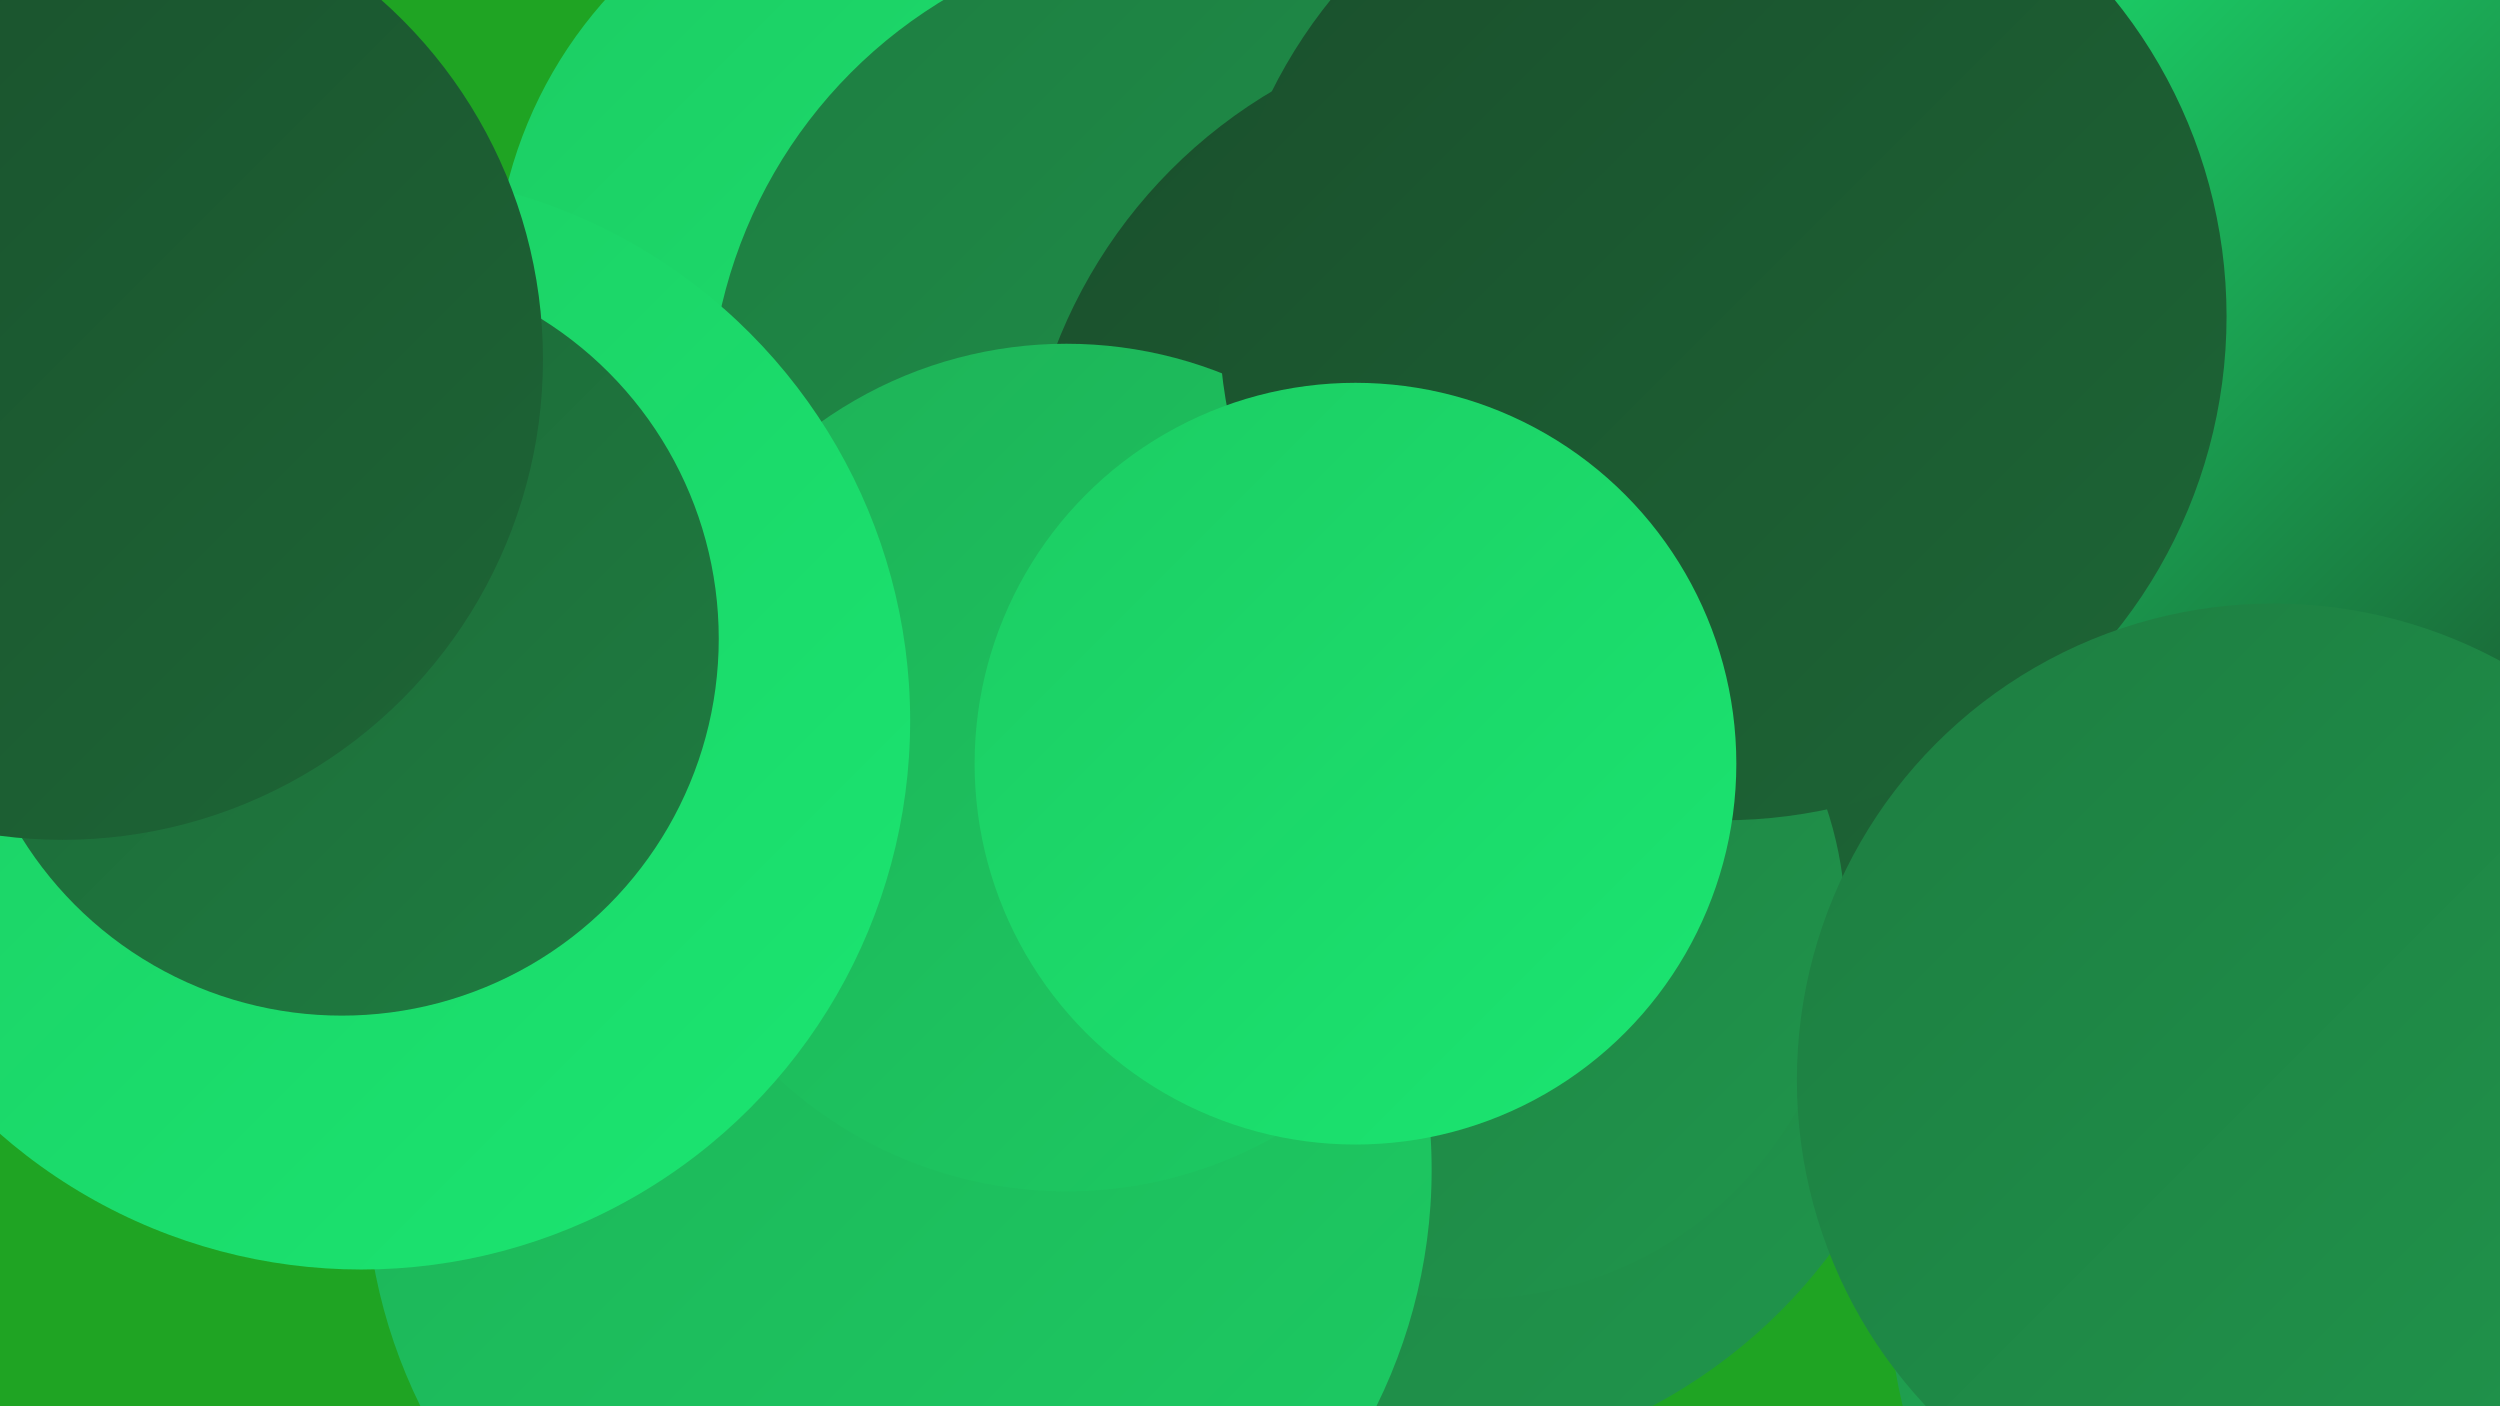
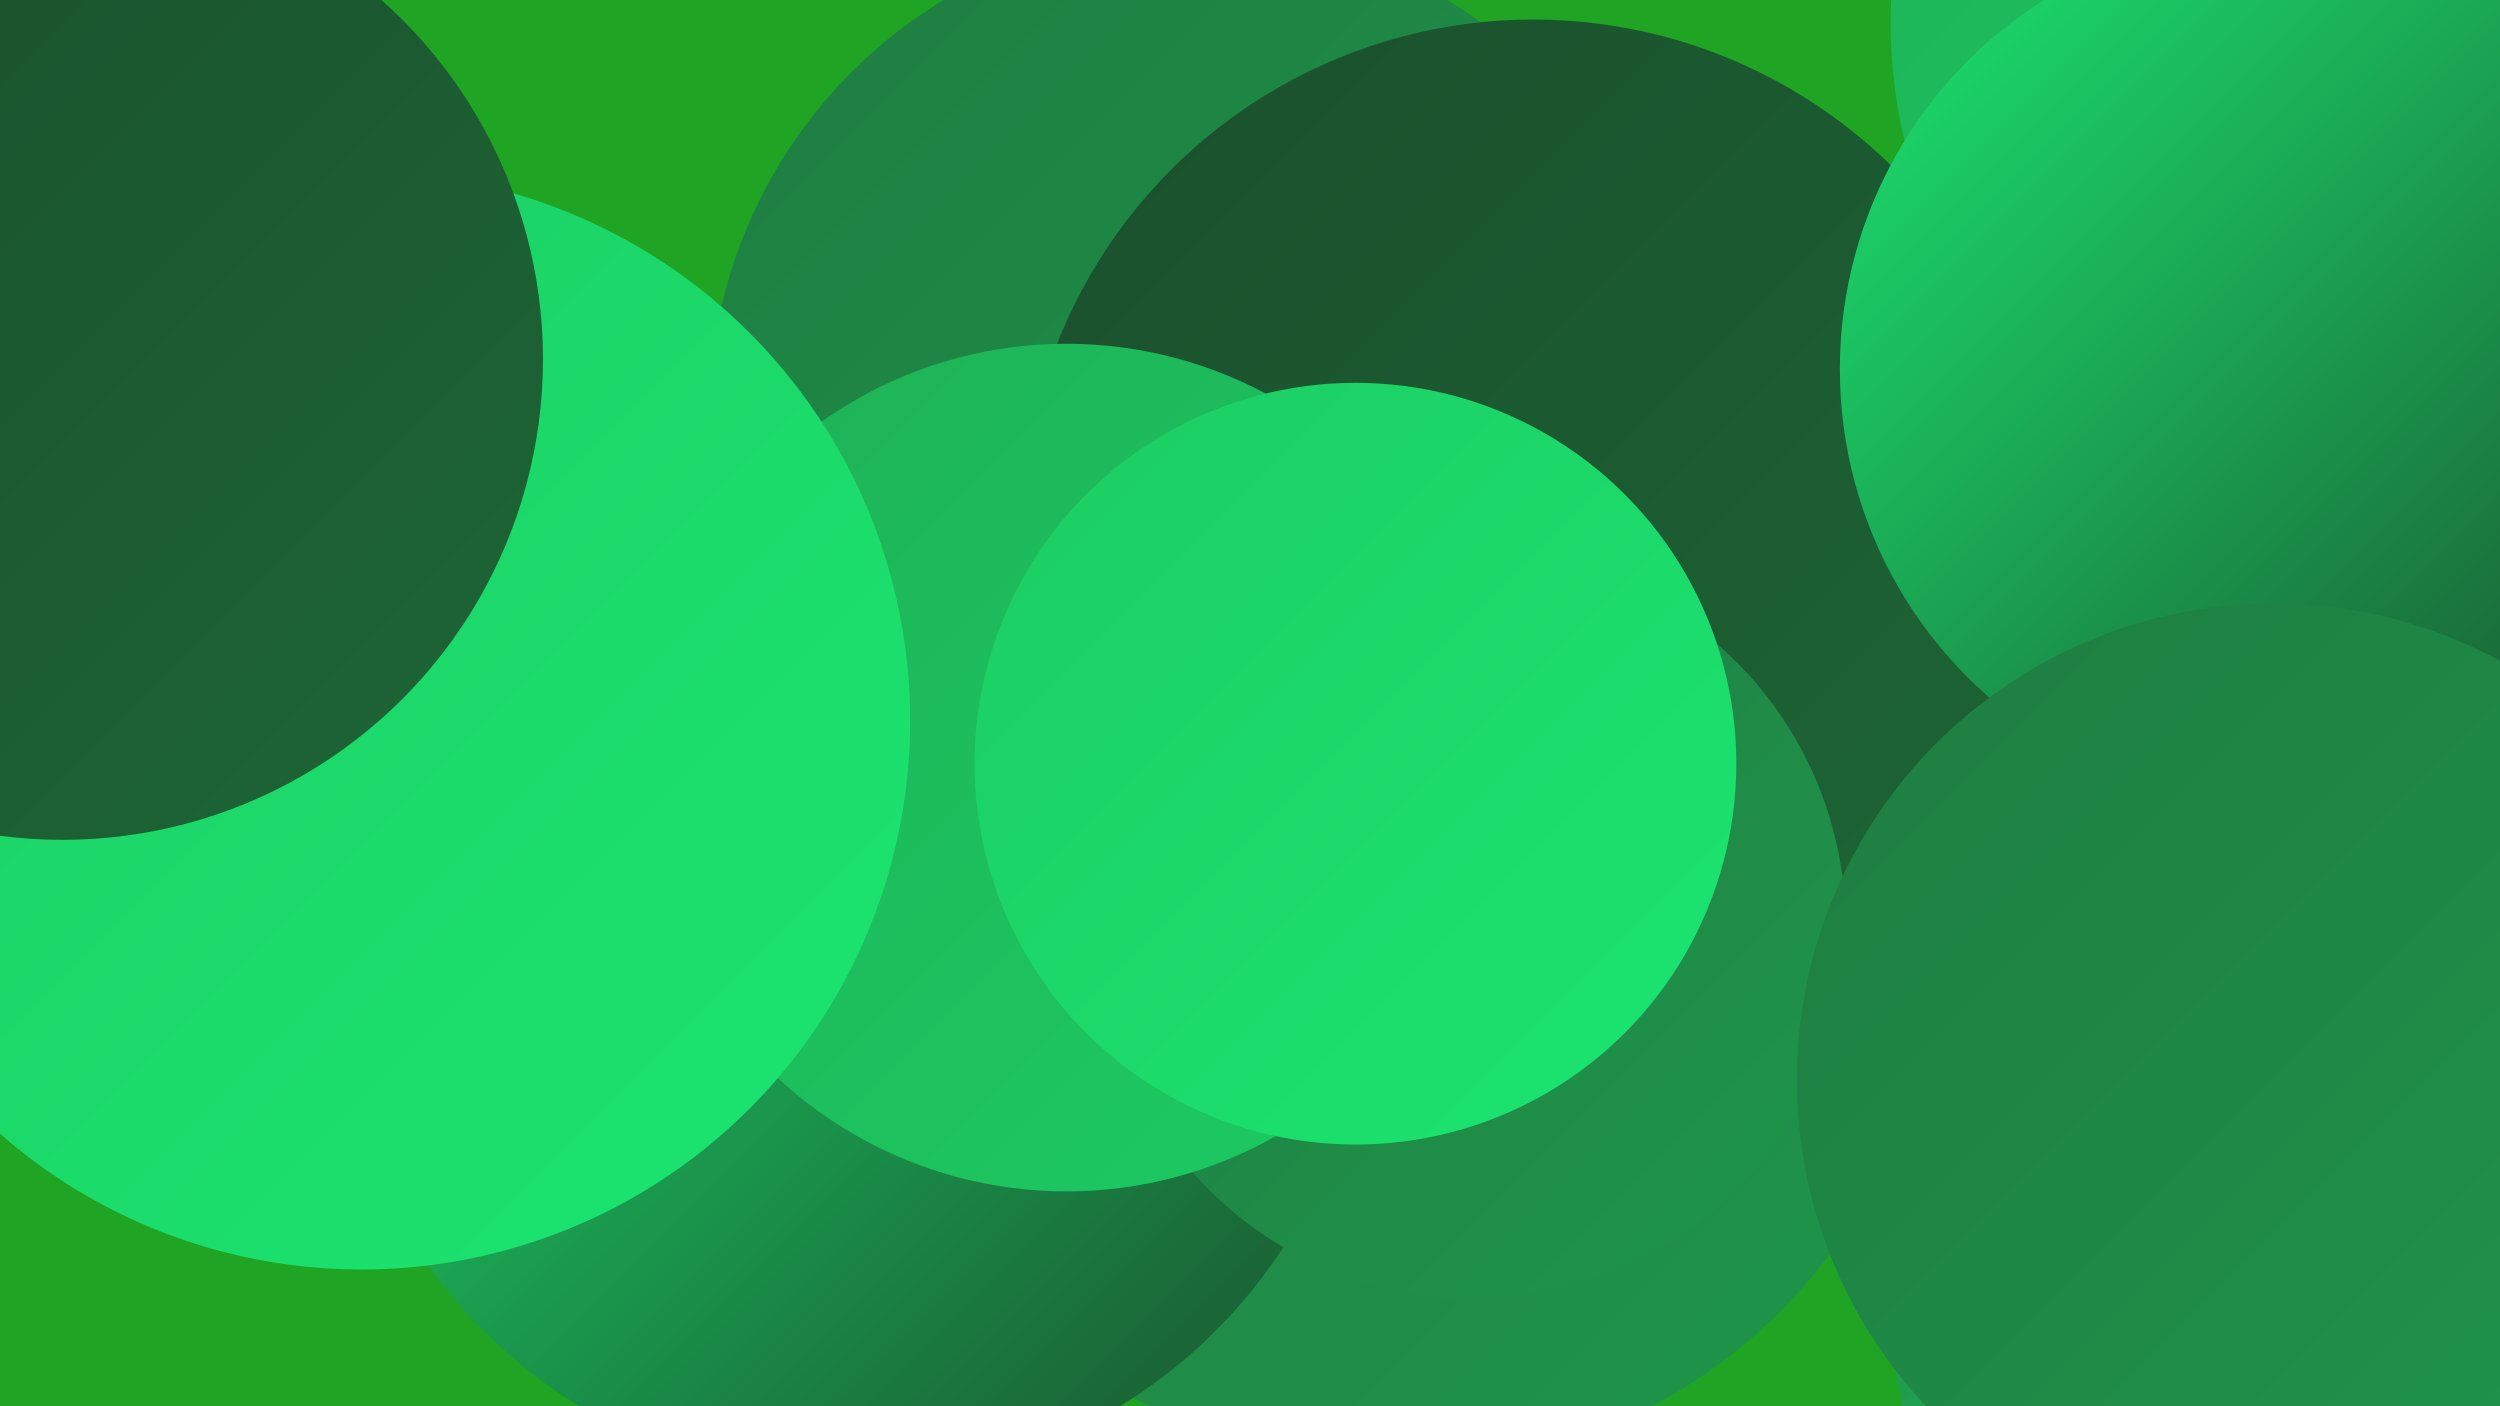
<svg xmlns="http://www.w3.org/2000/svg" width="1280" height="720">
  <defs>
    <linearGradient id="grad0" x1="0%" y1="0%" x2="100%" y2="100%">
      <stop offset="0%" style="stop-color:#1a4f2c;stop-opacity:1" />
      <stop offset="100%" style="stop-color:#1d6636;stop-opacity:1" />
    </linearGradient>
    <linearGradient id="grad1" x1="0%" y1="0%" x2="100%" y2="100%">
      <stop offset="0%" style="stop-color:#1d6636;stop-opacity:1" />
      <stop offset="100%" style="stop-color:#1e7d41;stop-opacity:1" />
    </linearGradient>
    <linearGradient id="grad2" x1="0%" y1="0%" x2="100%" y2="100%">
      <stop offset="0%" style="stop-color:#1e7d41;stop-opacity:1" />
      <stop offset="100%" style="stop-color:#1f964c;stop-opacity:1" />
    </linearGradient>
    <linearGradient id="grad3" x1="0%" y1="0%" x2="100%" y2="100%">
      <stop offset="0%" style="stop-color:#1f964c;stop-opacity:1" />
      <stop offset="100%" style="stop-color:#1eb157;stop-opacity:1" />
    </linearGradient>
    <linearGradient id="grad4" x1="0%" y1="0%" x2="100%" y2="100%">
      <stop offset="0%" style="stop-color:#1eb157;stop-opacity:1" />
      <stop offset="100%" style="stop-color:#1ccc63;stop-opacity:1" />
    </linearGradient>
    <linearGradient id="grad5" x1="0%" y1="0%" x2="100%" y2="100%">
      <stop offset="0%" style="stop-color:#1ccc63;stop-opacity:1" />
      <stop offset="100%" style="stop-color:#1be671;stop-opacity:1" />
    </linearGradient>
    <linearGradient id="grad6" x1="0%" y1="0%" x2="100%" y2="100%">
      <stop offset="0%" style="stop-color:#1be671;stop-opacity:1" />
      <stop offset="100%" style="stop-color:#1a4f2c;stop-opacity:1" />
    </linearGradient>
  </defs>
  <rect width="1280" height="720" fill="#1fa423" />
  <circle cx="1224" cy="12" r="256" fill="url(#grad4)" />
  <circle cx="685" cy="459" r="252" fill="url(#grad0)" />
  <circle cx="1140" cy="498" r="211" fill="url(#grad3)" />
-   <circle cx="477" cy="149" r="224" fill="url(#grad5)" />
  <circle cx="1219" cy="660" r="252" fill="url(#grad3)" />
  <circle cx="717" cy="477" r="275" fill="url(#grad2)" />
  <circle cx="612" cy="213" r="249" fill="url(#grad2)" />
  <circle cx="785" cy="272" r="262" fill="url(#grad0)" />
  <circle cx="1165" cy="189" r="223" fill="url(#grad6)" />
  <circle cx="435" cy="494" r="265" fill="url(#grad6)" />
  <circle cx="754" cy="474" r="191" fill="url(#grad2)" />
-   <circle cx="460" cy="599" r="273" fill="url(#grad4)" />
  <circle cx="197" cy="423" r="202" fill="url(#grad6)" />
  <circle cx="546" cy="393" r="217" fill="url(#grad4)" />
  <circle cx="185" cy="369" r="281" fill="url(#grad5)" />
-   <circle cx="882" cy="162" r="258" fill="url(#grad0)" />
  <circle cx="694" cy="391" r="195" fill="url(#grad5)" />
-   <circle cx="175" cy="327" r="193" fill="url(#grad1)" />
  <circle cx="1164" cy="553" r="244" fill="url(#grad2)" />
  <circle cx="32" cy="184" r="246" fill="url(#grad0)" />
</svg>